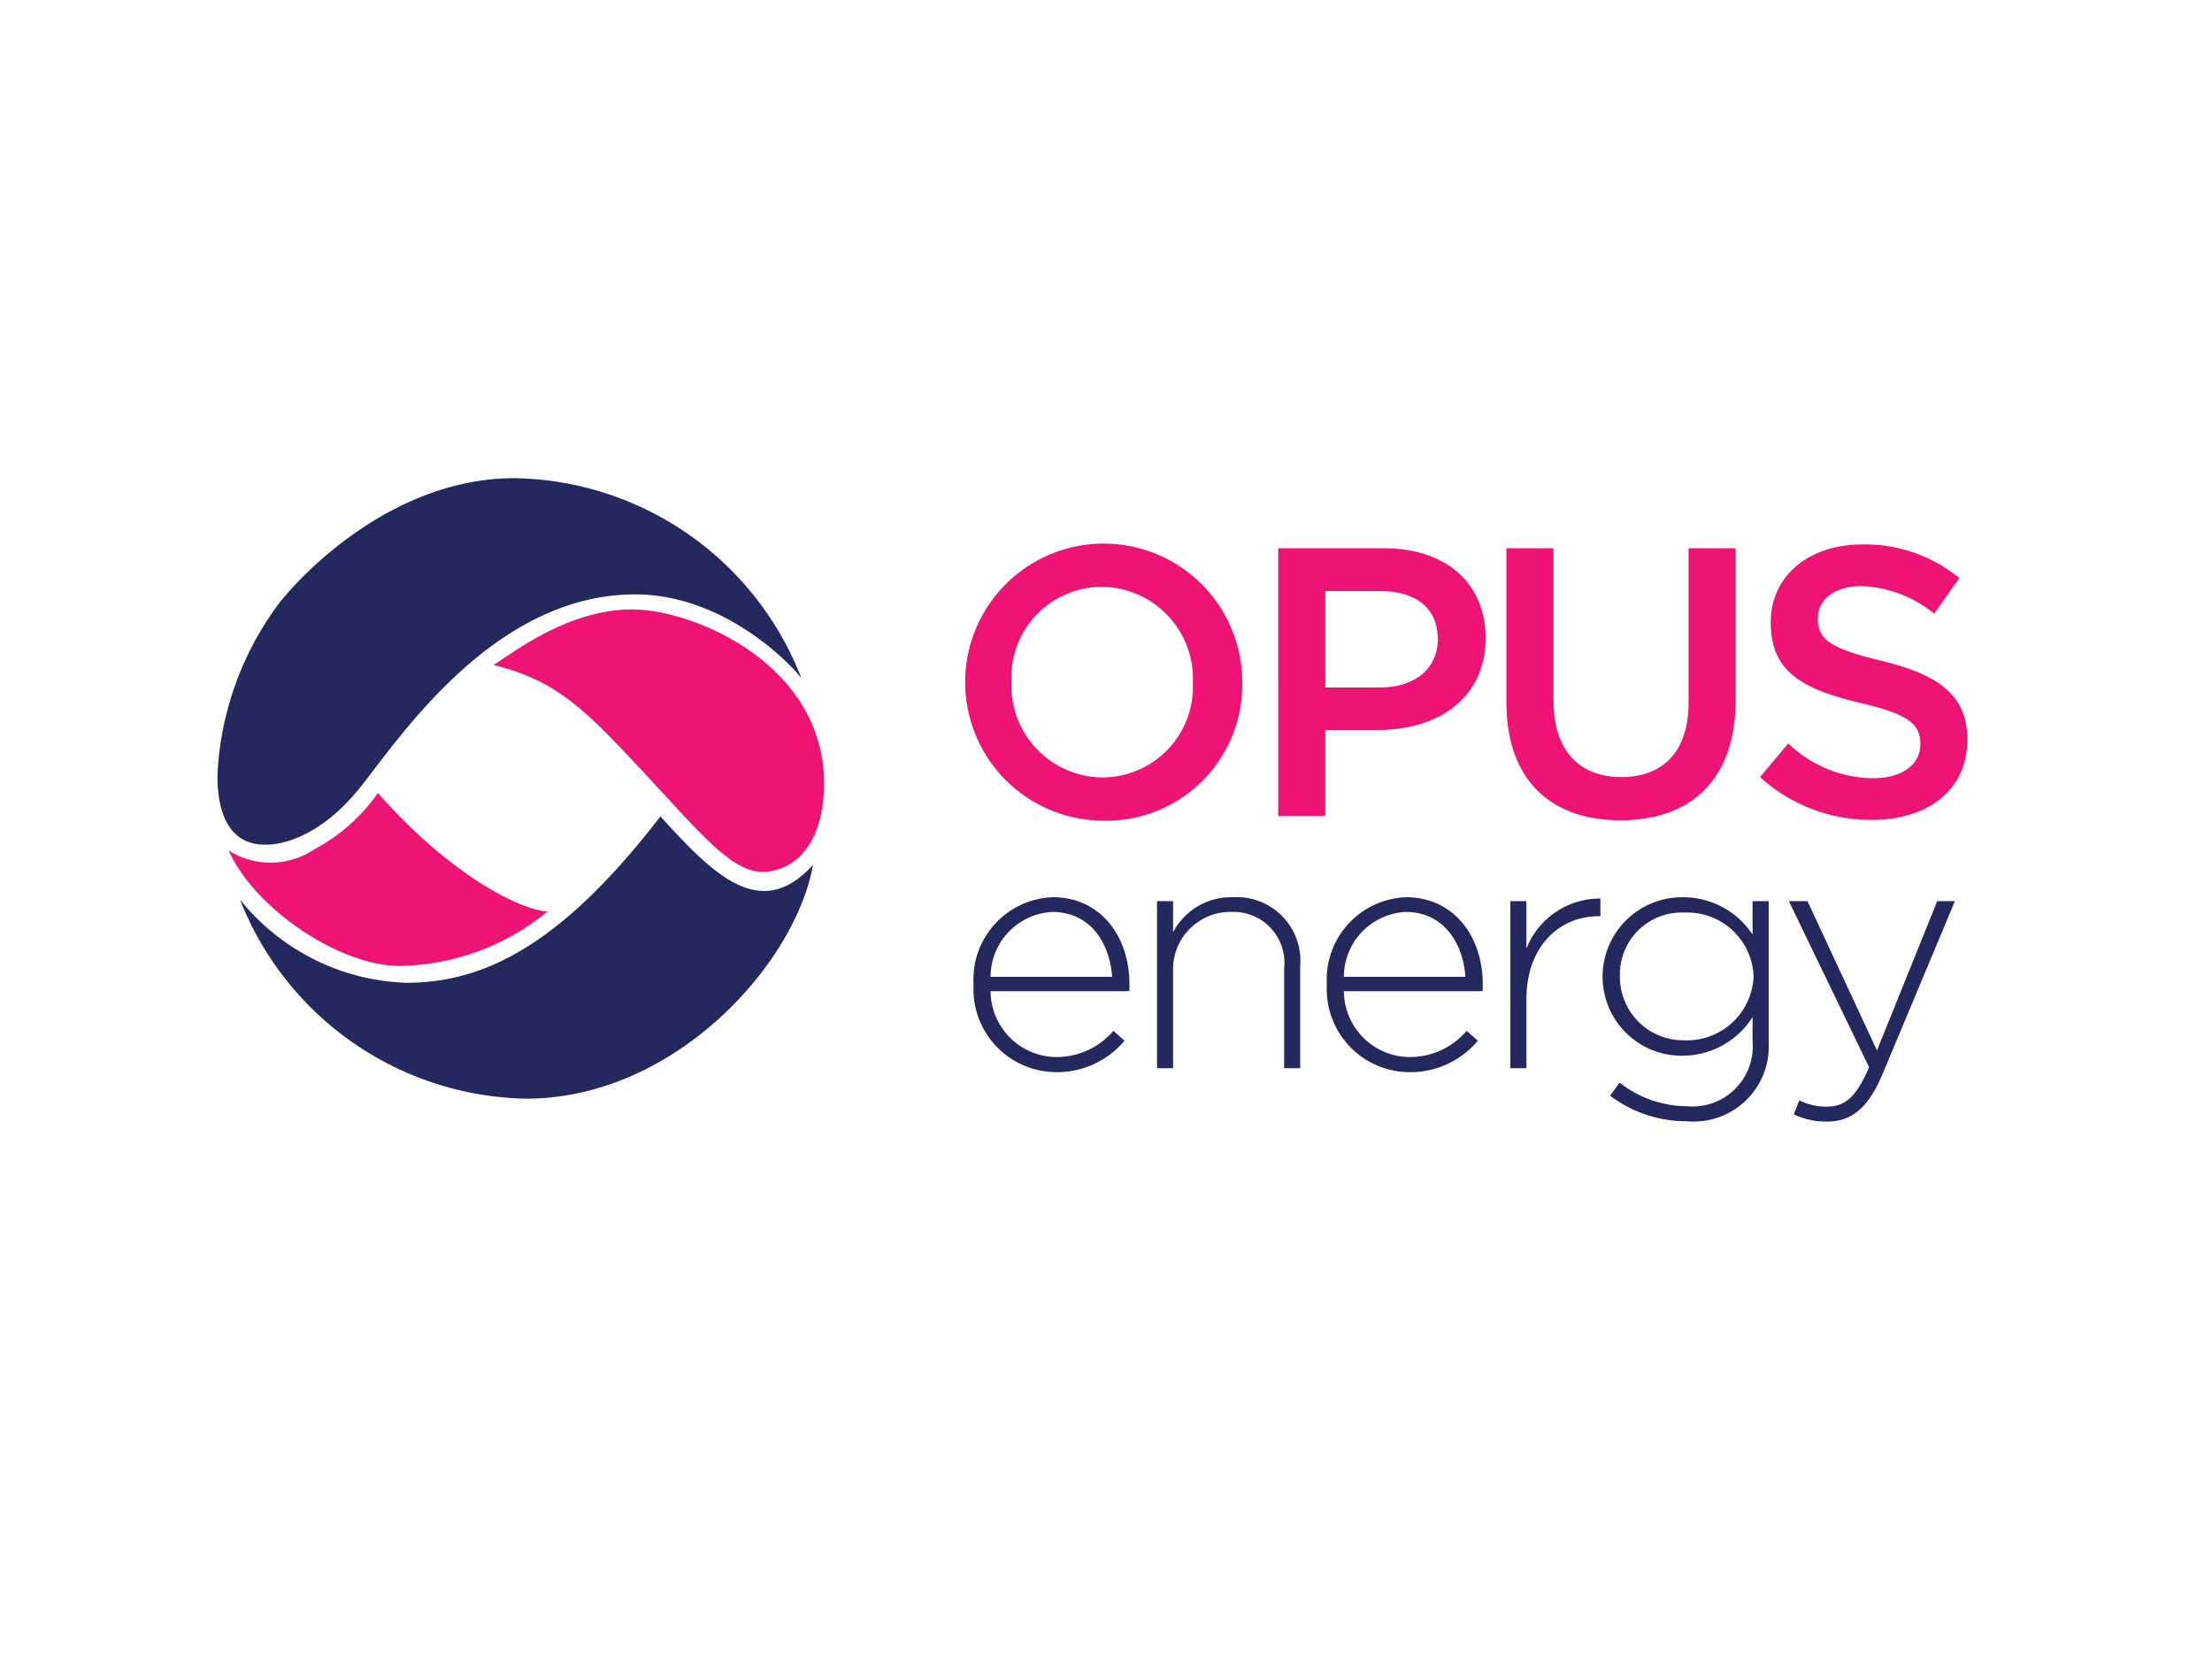
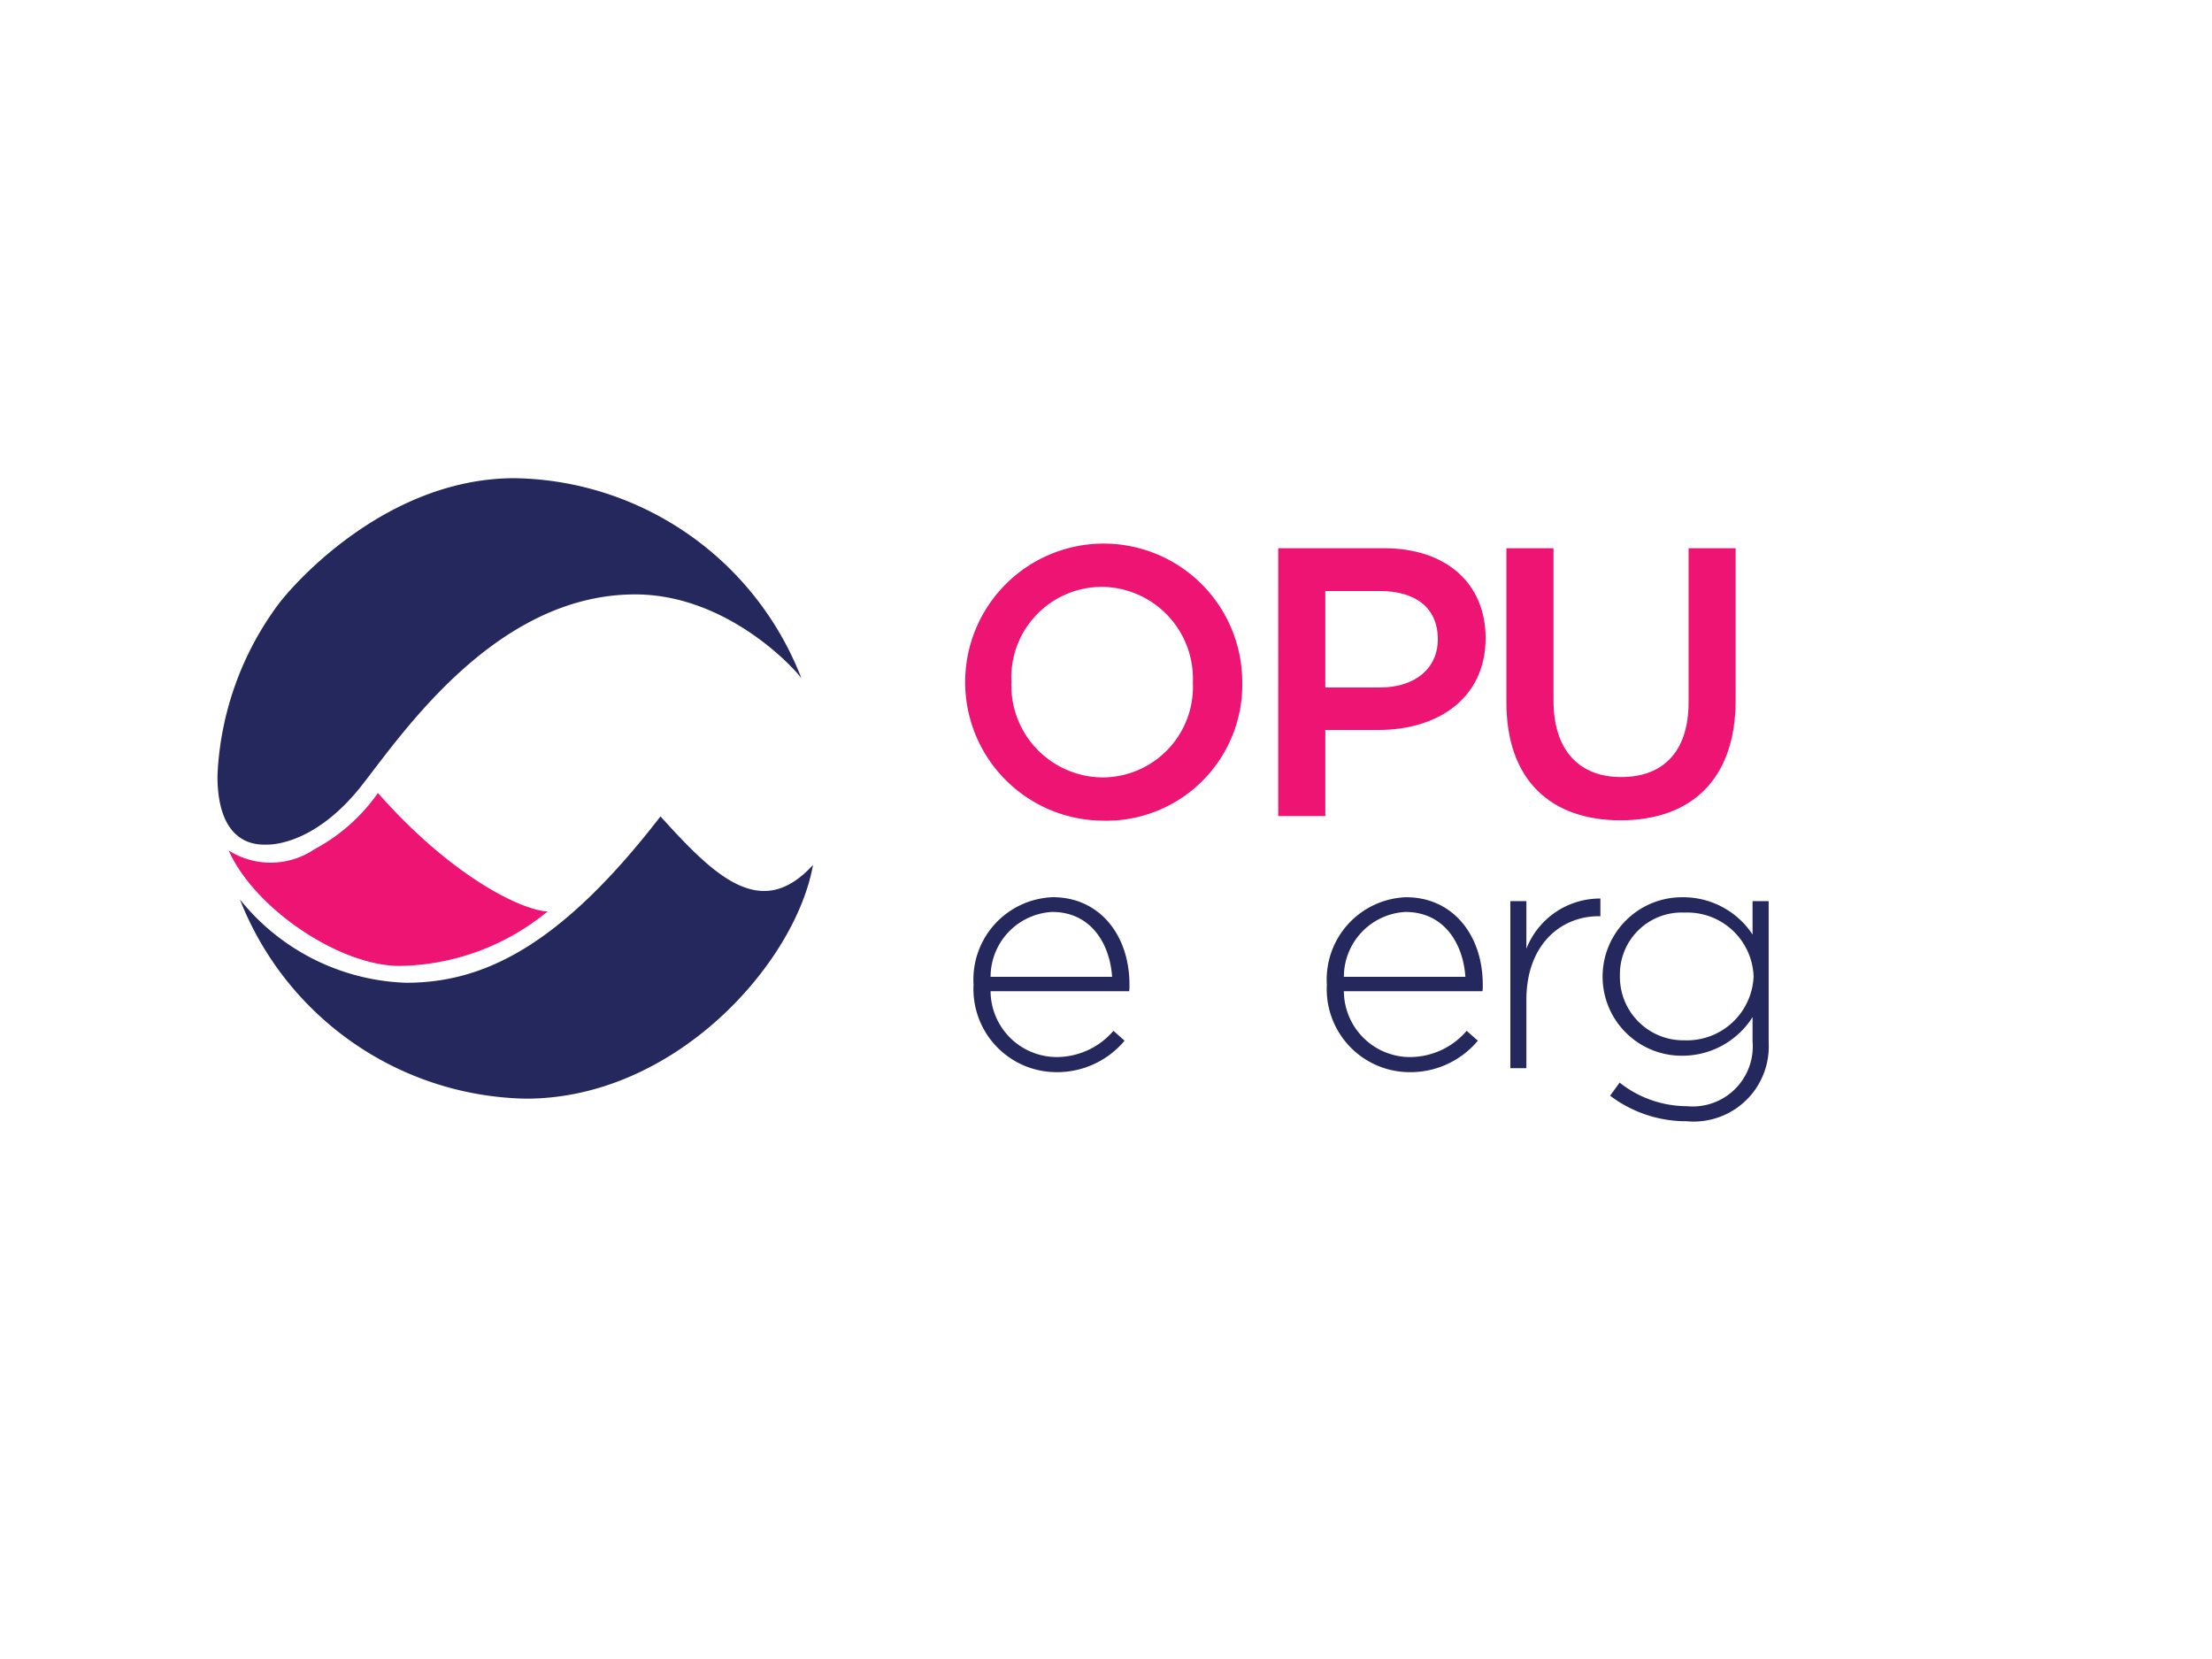
<svg xmlns="http://www.w3.org/2000/svg" id="Layer_1" data-name="Layer 1" viewBox="0 0 100 75">
  <defs>
    <style>.cls-1{fill:#24285d;}.cls-2{fill:#ed1474;}</style>
  </defs>
  <title>logos</title>
  <g id="layer1">
    <g id="g8832">
      <path id="path7850" class="cls-1" d="M50.276,44.159c-.104-1.525-.977-2.932-2.71-2.932A2.943,2.943,0,0,0,44.782,44.159Zm-2.531,3.628a3.391,3.391,0,0,0,2.592-1.186l.503.447A3.977,3.977,0,0,1,47.714,48.469a3.754,3.754,0,0,1-3.702-3.94v-.031a3.722,3.722,0,0,1,3.586-3.937c2.116,0,3.463,1.717,3.463,3.953v.028a1.889,1.889,0,0,1-.013.268H44.782a2.997,2.997,0,0,0,2.963,2.977" />
-       <path id="path7854" class="cls-1" d="M58.053,48.29V43.803a2.307,2.307,0,0,0-2.4-2.576A2.59,2.59,0,0,0,53.033,43.921v4.369h-.726V40.739h.726V42.145A2.96,2.96,0,0,1,55.759,40.562,2.874,2.874,0,0,1,58.779,43.669v4.621Z" />
      <path id="path7858" class="cls-1" d="M66.247,44.159c-.104-1.525-.977-2.932-2.71-2.932A2.942,2.942,0,0,0,60.754,44.159Zm-2.531,3.628a3.377,3.377,0,0,0,2.589-1.186l.506.447a3.975,3.975,0,0,1-3.125,1.422,3.754,3.754,0,0,1-3.703-3.94v-.031a3.723,3.723,0,0,1,3.585-3.937c2.116,0,3.465,1.717,3.465,3.953v.028a1.812,1.812,0,0,1-.014.268H60.754a2.996,2.996,0,0,0,2.962,2.977" />
      <path id="path7862" class="cls-1" d="M72.277,41.42c-1.745,0-3.272,1.318-3.272,3.776V48.29h-.725V40.739h.725v2.148a3.572,3.572,0,0,1,3.346-2.266V41.42Z" />
      <path id="path7866" class="cls-1" d="M79.276,44.128A2.999,2.999,0,0,0,76.15,41.256a2.793,2.793,0,0,0-2.917,2.858v.029a2.867,2.867,0,0,0,2.917,2.887,3.016,3.016,0,0,0,3.126-2.871ZM76.255,50.689a5.693,5.693,0,0,1-3.465-1.155l.429-.592a4.93,4.93,0,0,0,3.05,1.067,2.715,2.715,0,0,0,2.961-2.932V45.981a3.756,3.756,0,0,1-3.153,1.746,3.576,3.576,0,0,1-3.627-3.553v-.03a3.59,3.59,0,0,1,3.627-3.581,3.752,3.752,0,0,1,3.153,1.686V40.739h.727v6.38A3.393,3.393,0,0,1,76.255,50.689" />
-       <path id="path7870" class="cls-1" d="M85.105,48.557c-.666,1.585-1.437,2.147-2.517,2.147a3.392,3.392,0,0,1-1.494-.325l.249-.637a2.646,2.646,0,0,0,1.29.283c.784,0,1.303-.461,1.864-1.779L80.871,40.739h.842l3.141,6.751,2.724-6.751h.8Z" />
      <path id="path7874" class="cls-2" d="M49.807,26.531a4.097,4.097,0,0,0-4.083,4.29,4.156,4.156,0,0,0,4.118,4.325,4.097,4.097,0,0,0,4.085-4.291,4.154,4.154,0,0,0-4.119-4.325m0,10.57a6.263,6.263,0,1,1,6.351-6.279,6.15,6.15,0,0,1-6.351,6.279" />
      <path id="path7878" class="cls-2" d="M62.388,26.72h-2.474v4.359h2.474c1.609,0,2.613-.883,2.613-2.179,0-1.435-1.02-2.18-2.613-2.18m-.069,6.28h-2.404v3.893h-2.129V24.783H62.561c2.82,0,4.601,1.591,4.601,4.065,0,2.733-2.178,4.152-4.844,4.152" />
      <path id="path7882" class="cls-2" d="M78.465,31.651c0,3.614-2.04,5.433-5.206,5.433-3.151,0-5.157-1.819-5.157-5.329V24.784h2.129V31.669c0,2.249,1.159,3.46,3.062,3.46,1.885,0,3.044-1.143,3.044-3.374V24.784H78.465Z" />
-       <path id="path7886" class="cls-2" d="M85.05,29.869c2.56.622,3.891,1.539,3.891,3.565,0,2.283-1.781,3.632-4.324,3.632a7.458,7.458,0,0,1-5.051-1.937l1.279-1.522a5.573,5.573,0,0,0,3.824,1.574c1.315,0,2.146-.606,2.146-1.539,0-.882-.485-1.351-2.733-1.868-2.578-.623-4.032-1.384-4.032-3.633,0-2.111,1.729-3.528,4.135-3.528a6.709,6.709,0,0,1,4.394,1.52l-1.14,1.609a5.504,5.504,0,0,0-3.288-1.245c-1.246,0-1.971.639-1.971,1.453,0,.951.553,1.367,2.872,1.92" />
      <path id="path7890" class="cls-2" d="M14.216,38.392a3.541,3.541,0,0,1-3.878.057c1.182,2.65,5.035,5.218,7.723,5.218a10.761,10.761,0,0,0,6.695-2.463c-1.182-.05-4.357-1.59-7.67-5.355a8.22,8.22,0,0,1-2.87,2.543" />
      <path id="path7894" class="cls-1" d="M29.859,36.907c2.484,2.754,4.567,4.746,6.895,2.194-.784,4.433-6.216,10.567-12.975,10.567a14.17,14.17,0,0,1-12.933-9.007,10.054,10.054,0,0,0,7.515,3.768c3.559,0,7.021-1.722,11.499-7.522" />
-       <path id="path7898" class="cls-2" d="M28.578,27.549c-2.859,0-5.317,1.903-6.264,2.515,2.927.702,4.285,2.187,6.701,4.761,2.418,2.574,3.985,4.589,5.439,4.589,1.388,0,2.799-1.163,2.799-4.007,0-5.351-5.85-7.857-8.676-7.857" />
      <path id="path7902" class="cls-1" d="M23.263,21.618c-5.485,0-9.582,4.298-10.634,5.64a14.005,14.005,0,0,0-2.798,7.813c0,3.292,1.946,3.112,2.261,3.112.411,0,2.302-.162,4.292-2.712,1.88-2.41,6.095-8.599,12.33-8.599,4.016,0,7.027,3.138,7.515,3.789a14.137,14.137,0,0,0-12.966-9.043" />
    </g>
  </g>
</svg>